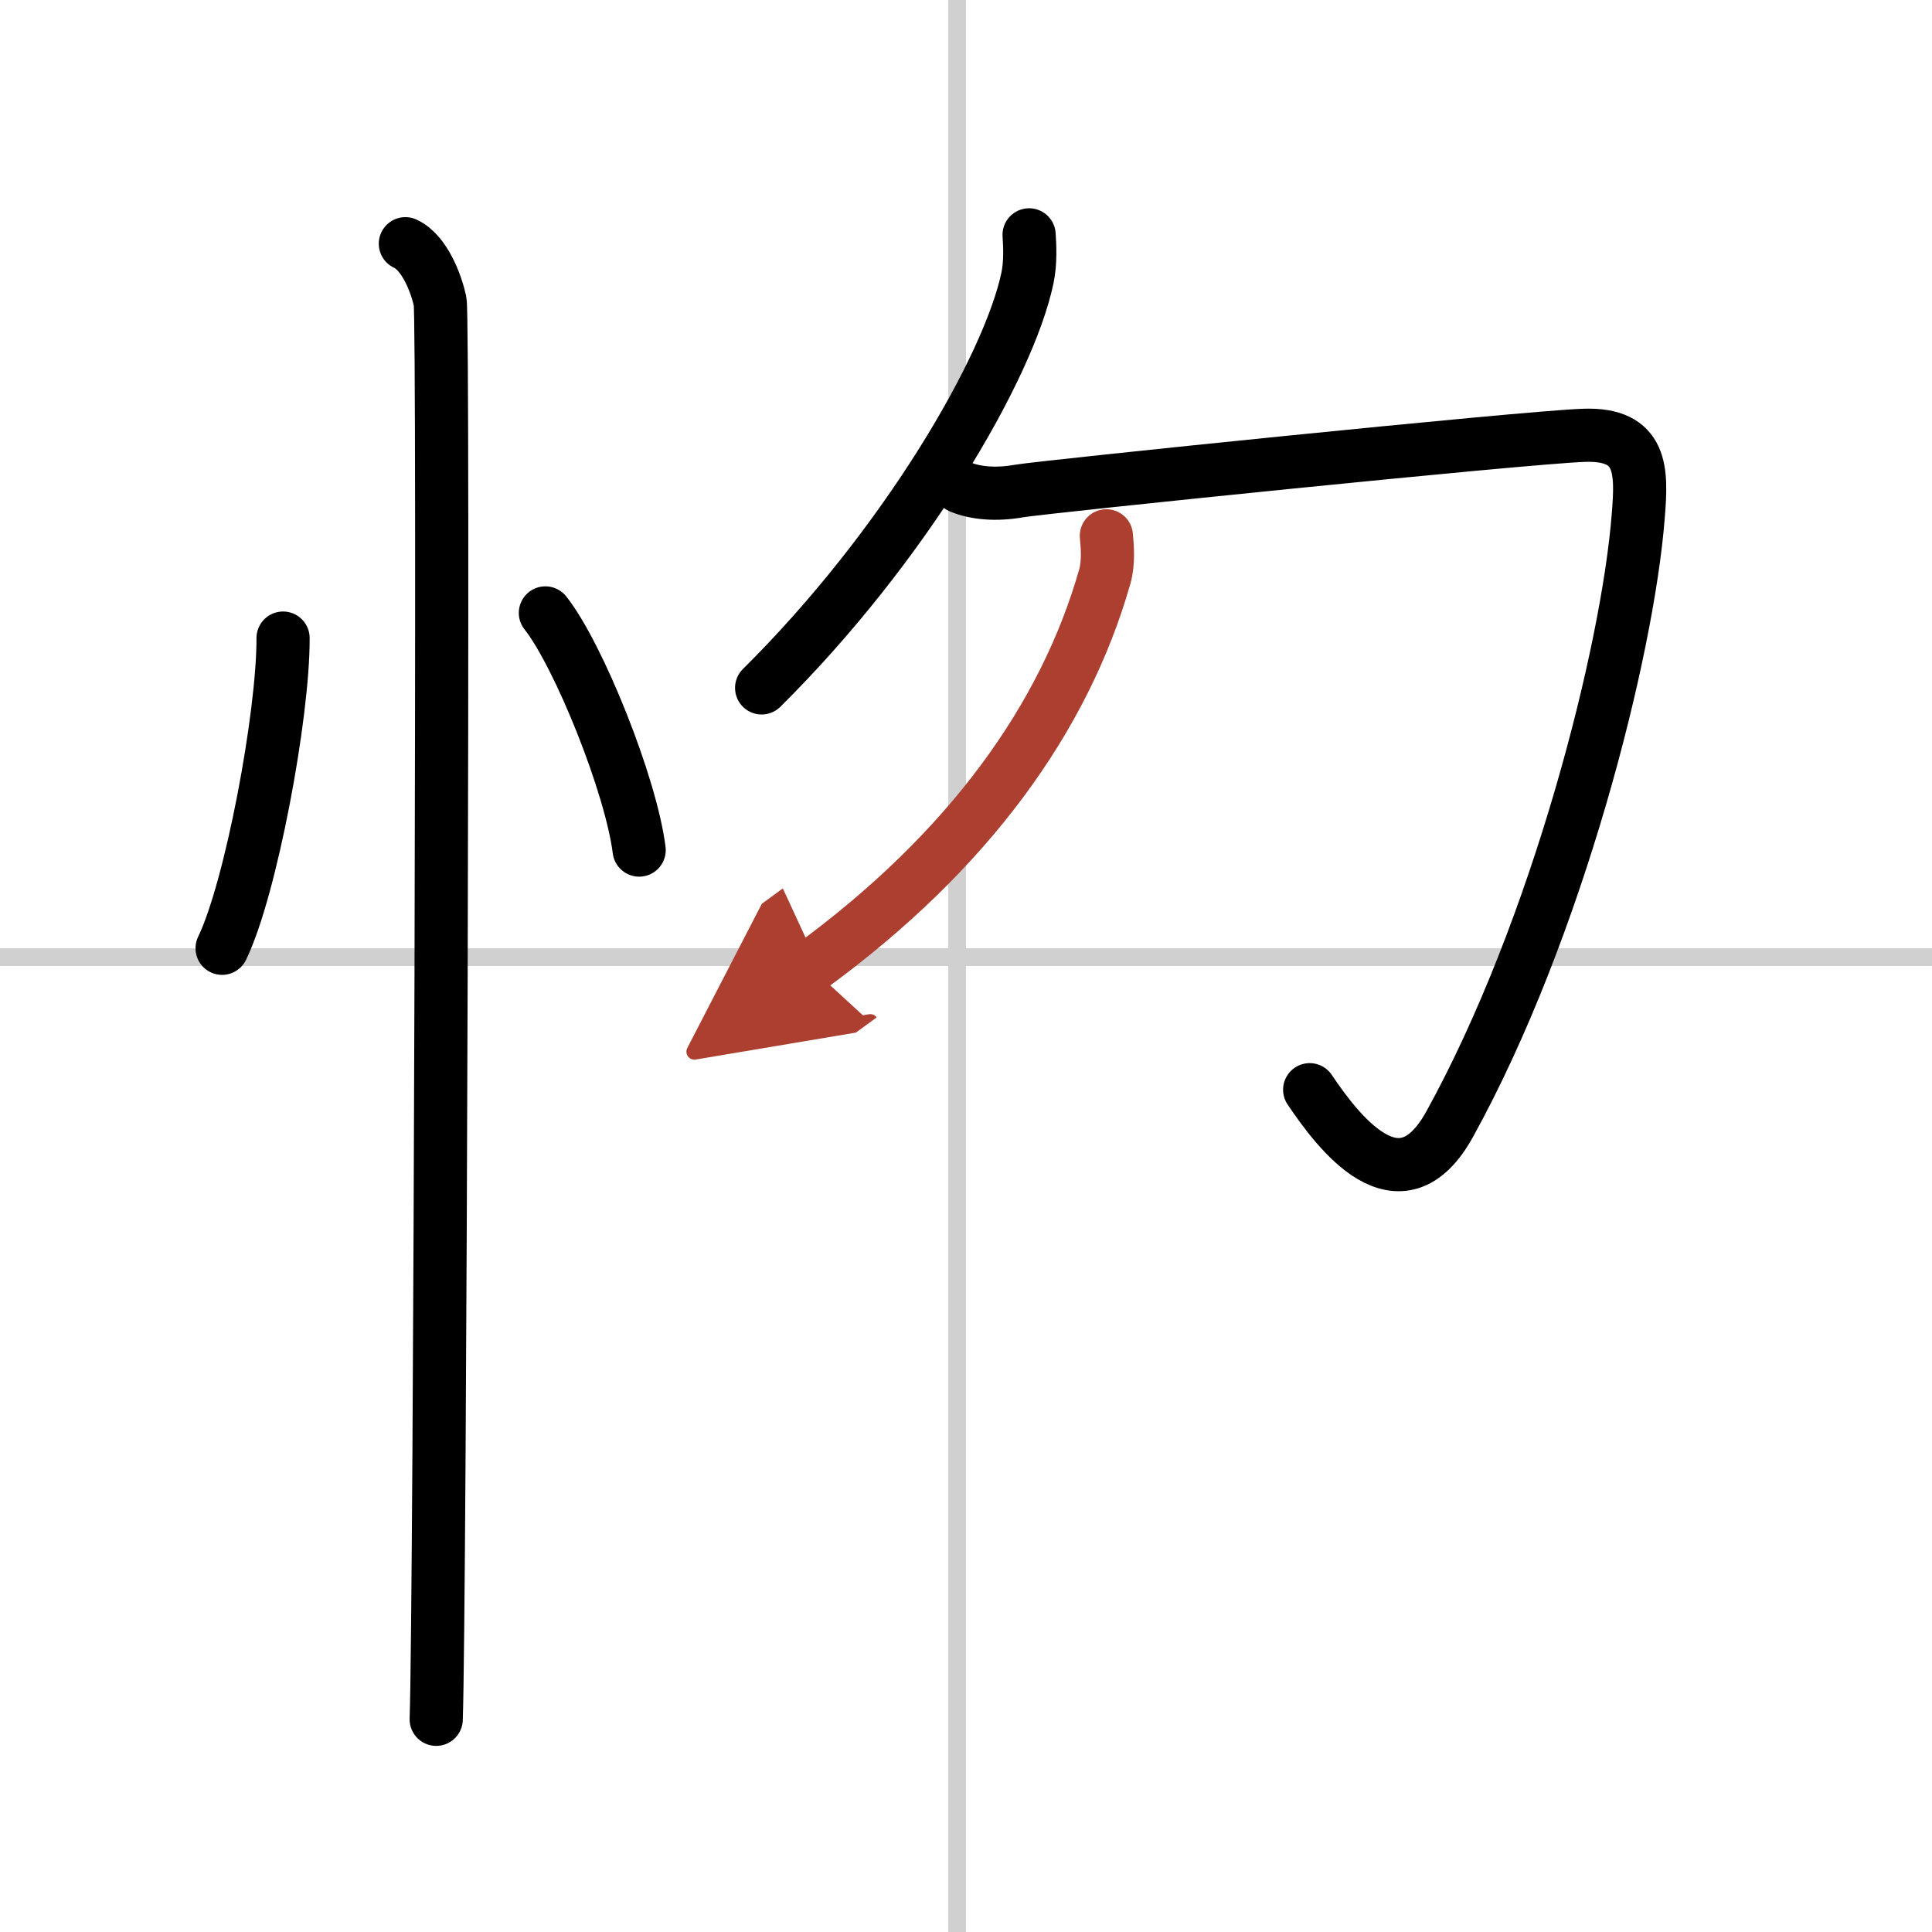
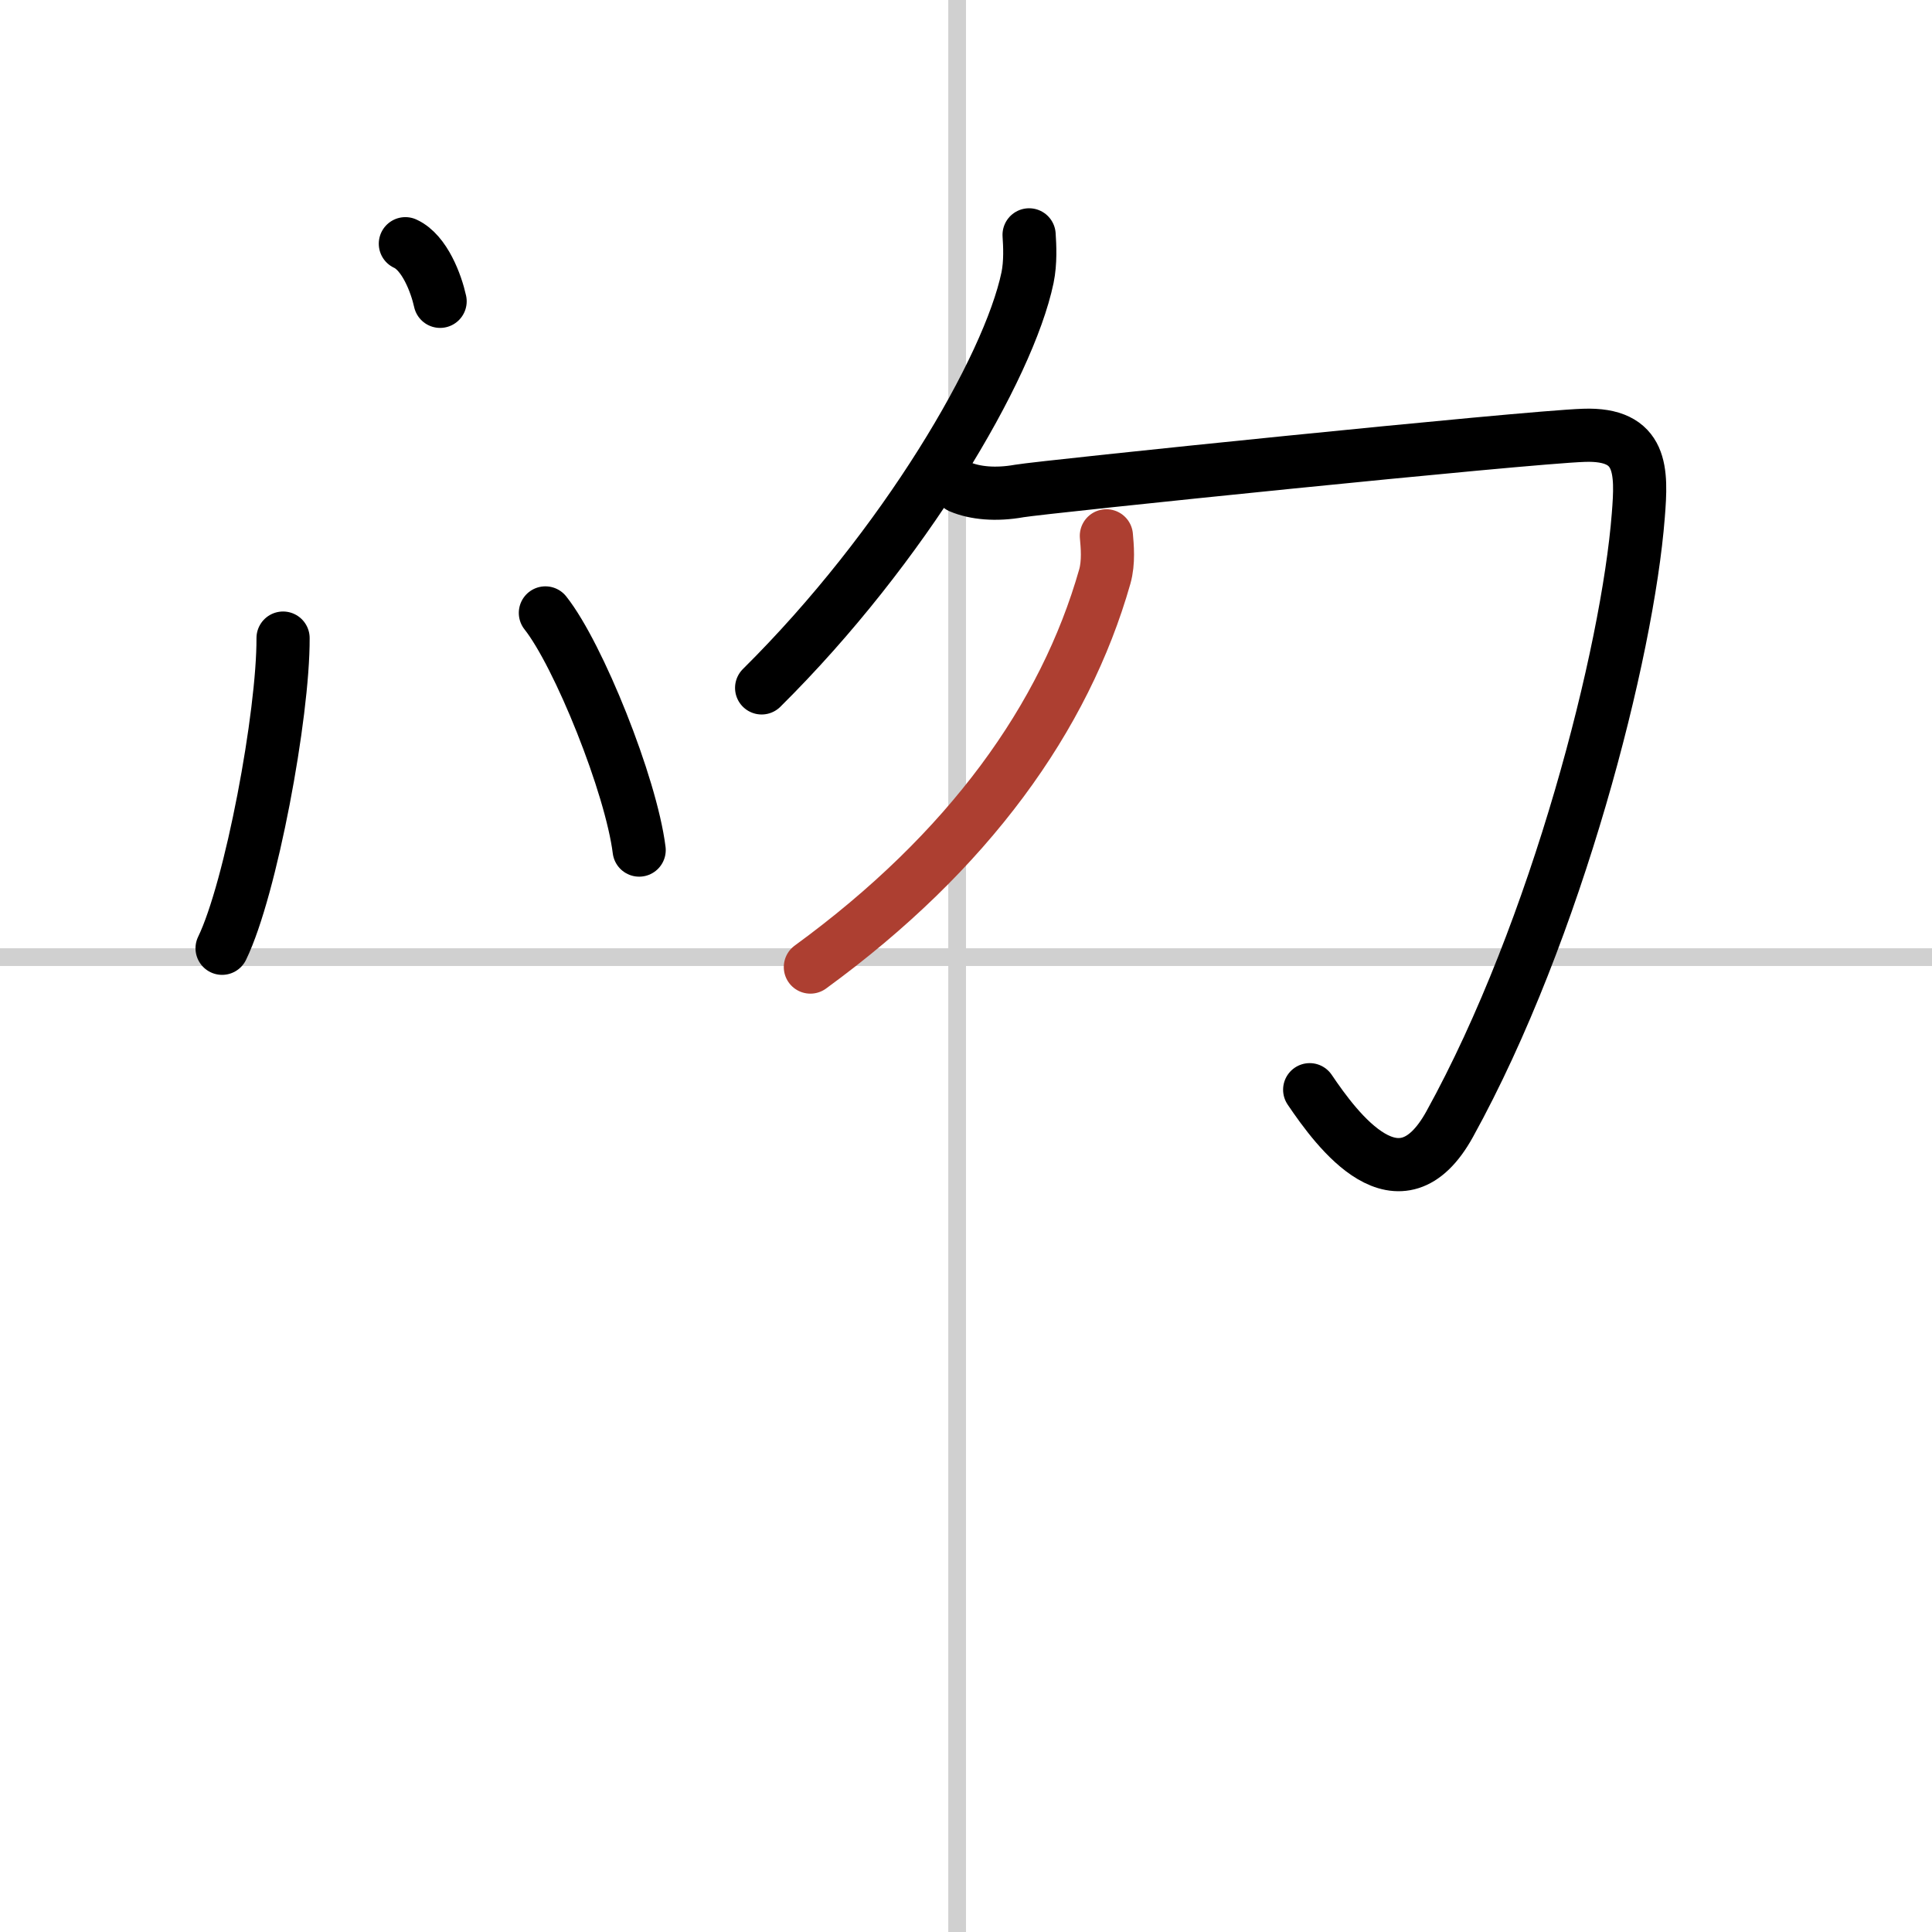
<svg xmlns="http://www.w3.org/2000/svg" width="400" height="400" viewBox="0 0 109 109">
  <defs>
    <marker id="a" markerWidth="4" orient="auto" refX="1" refY="5" viewBox="0 0 10 10">
-       <polyline points="0 0 10 5 0 10 1 5" fill="#ad3f31" stroke="#ad3f31" />
-     </marker>
+       </marker>
  </defs>
  <g fill="none" stroke="#000" stroke-linecap="round" stroke-linejoin="round" stroke-width="3">
    <rect width="100%" height="100%" fill="#fff" stroke="#fff" />
    <line x1="54" x2="54" y2="109" stroke="#d0d0d0" stroke-width="1" />
    <line x2="109" y1="54" y2="54" stroke="#d0d0d0" stroke-width="1" />
    <path d="m15.97 36c0.02 4.31-1.81 14.14-3.44 17.5" />
    <path d="m30.77 34.58c1.87 2.36 4.83 9.71 5.29 13.38" />
-     <path d="m22.87 13.75c1.09 0.5 1.74 2.25 1.96 3.25s0 73.75-0.22 80" />
+     <path d="m22.87 13.75c1.09 0.5 1.74 2.25 1.96 3.25" />
    <path d="m58.06 13.25c0.04 0.6 0.09 1.55-0.09 2.42-1.07 5.1-6.94 15.15-15 23.14" />
    <path d="m54.17 27.47c0.83 0.35 2 0.47 3.34 0.23 1.33-0.23 28.51-3.03 31.85-3.14 3.33-0.12 3.27 2.02 3.07 4.52-0.6 7.73-4.59 23.38-10.64 34.34-2.83 5.13-6.35 0.35-7.9-1.94" />
    <path d="m62.42 30.23c0.05 0.57 0.14 1.49-0.09 2.3-2.26 7.94-7.67 15.51-16.61 22.03" marker-end="url(#a)" stroke="#ad3f31" />
  </g>
</svg>